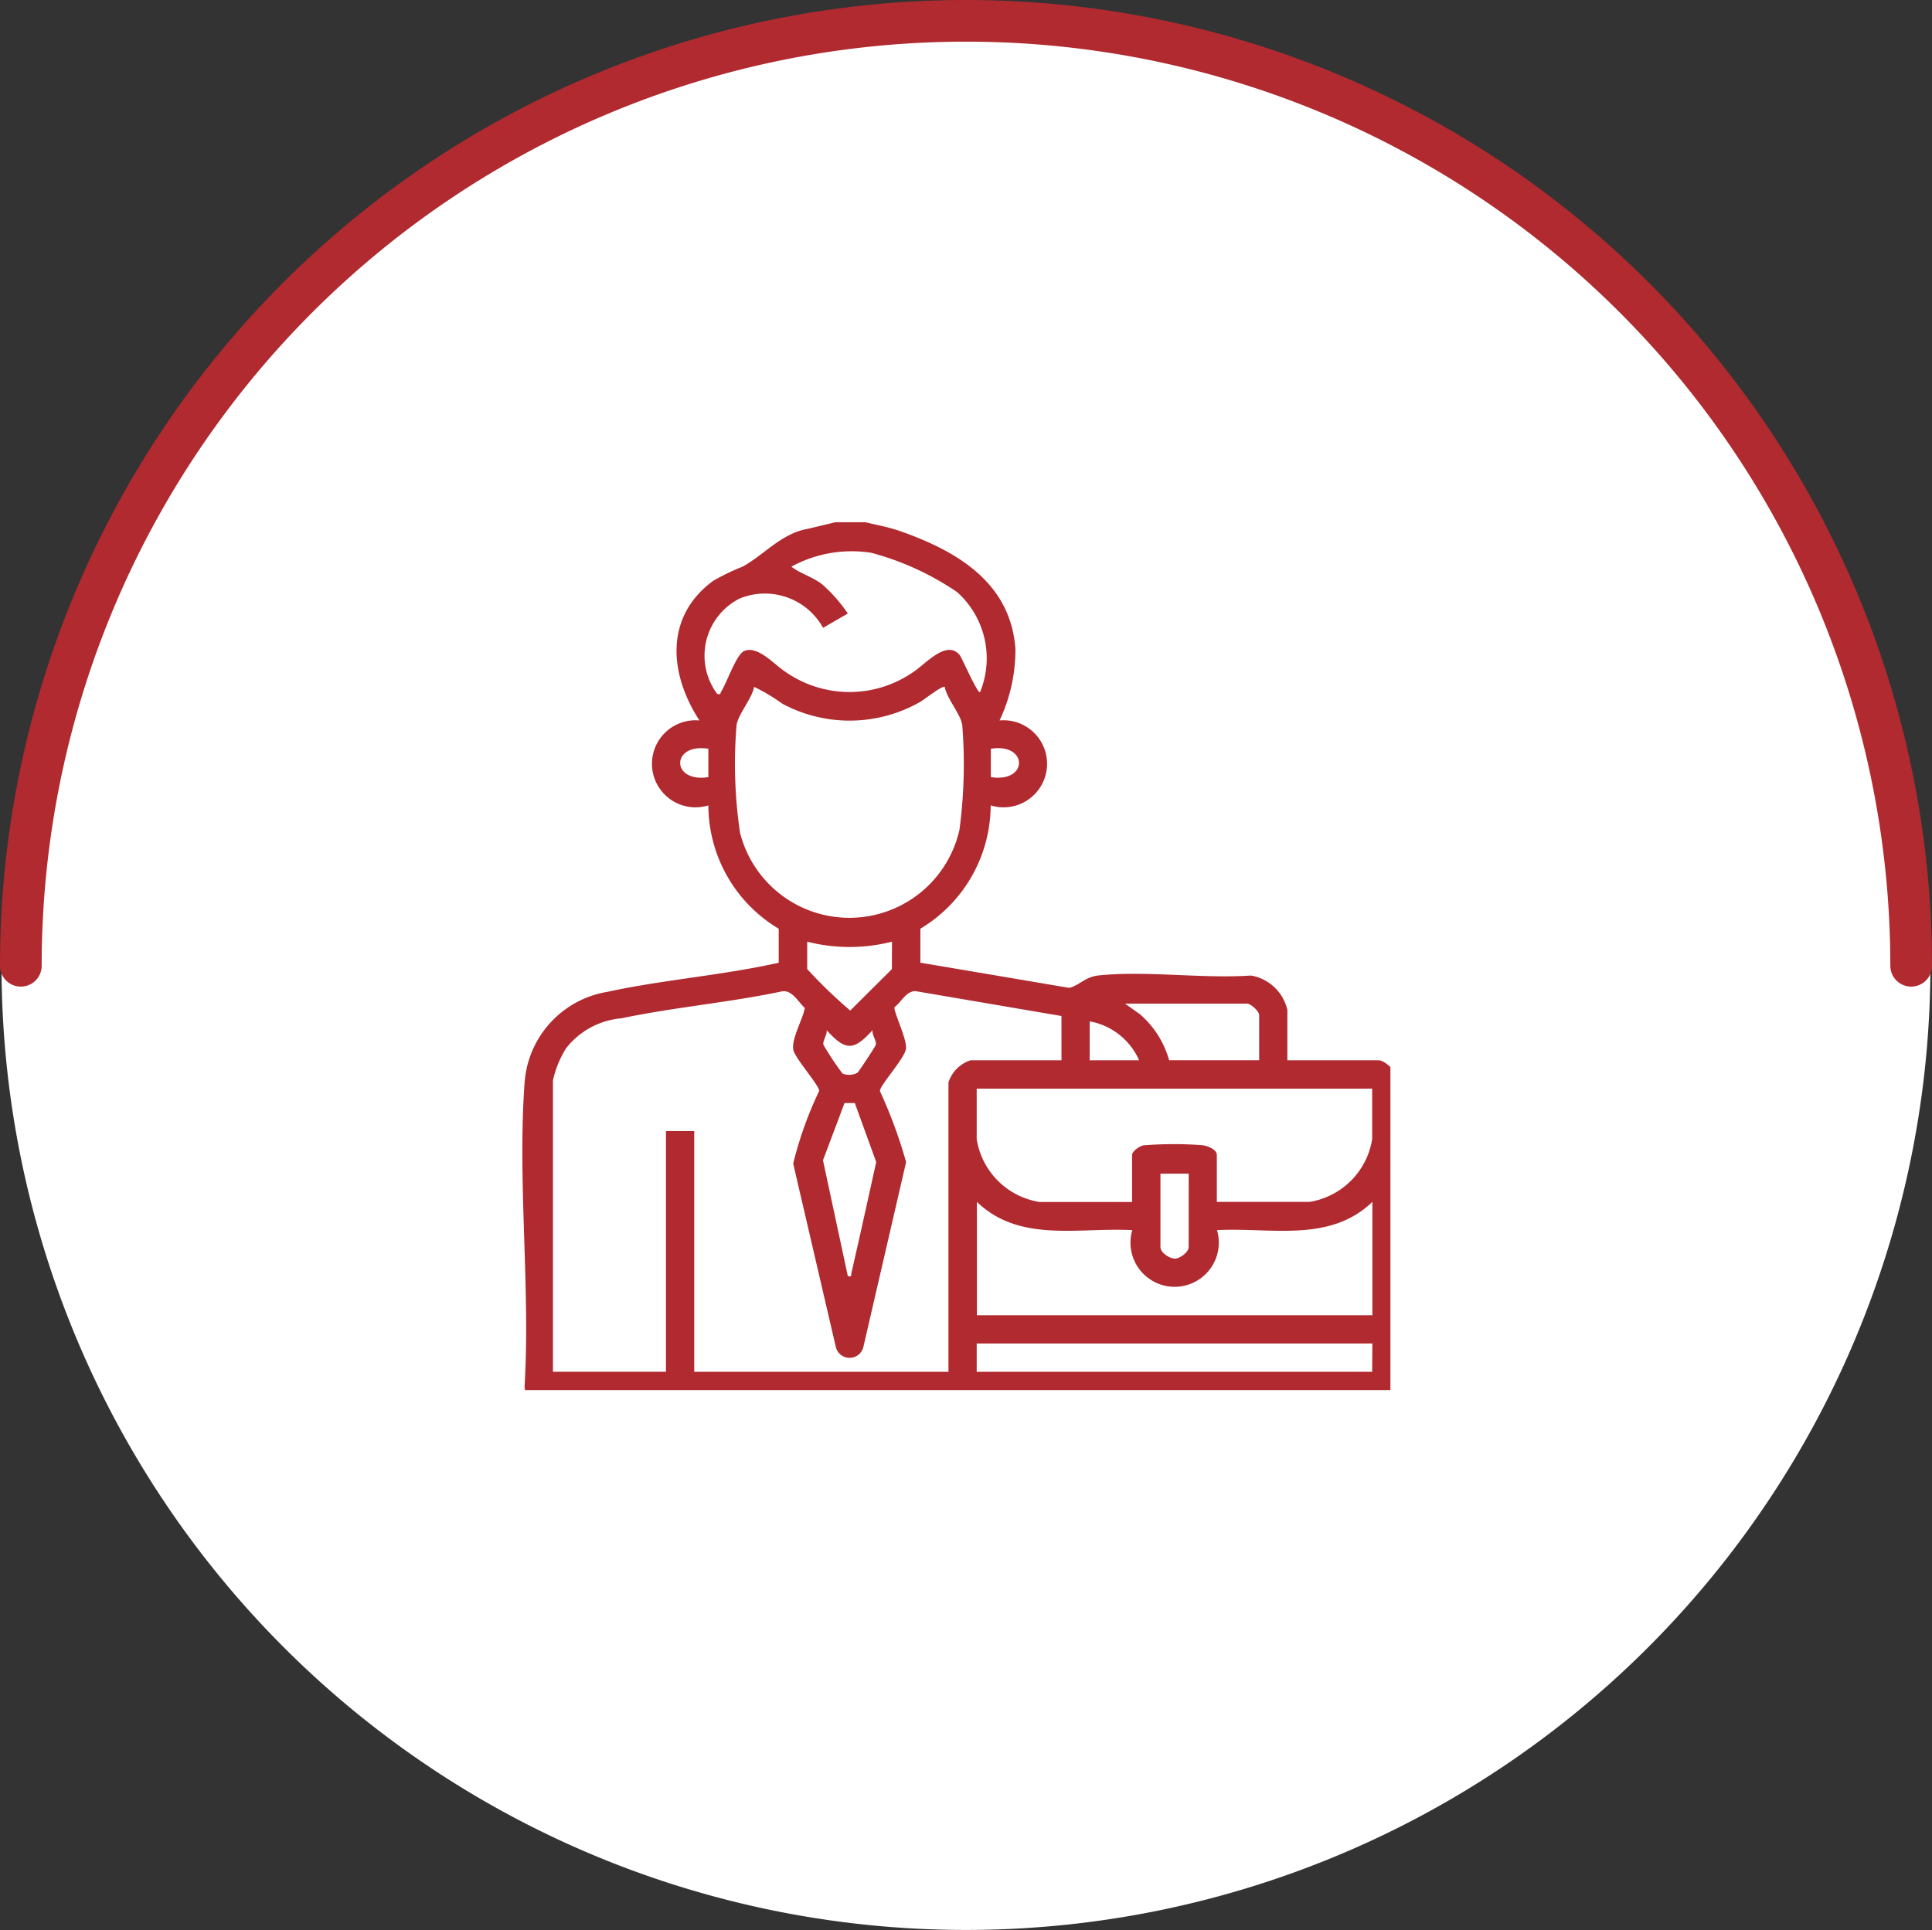
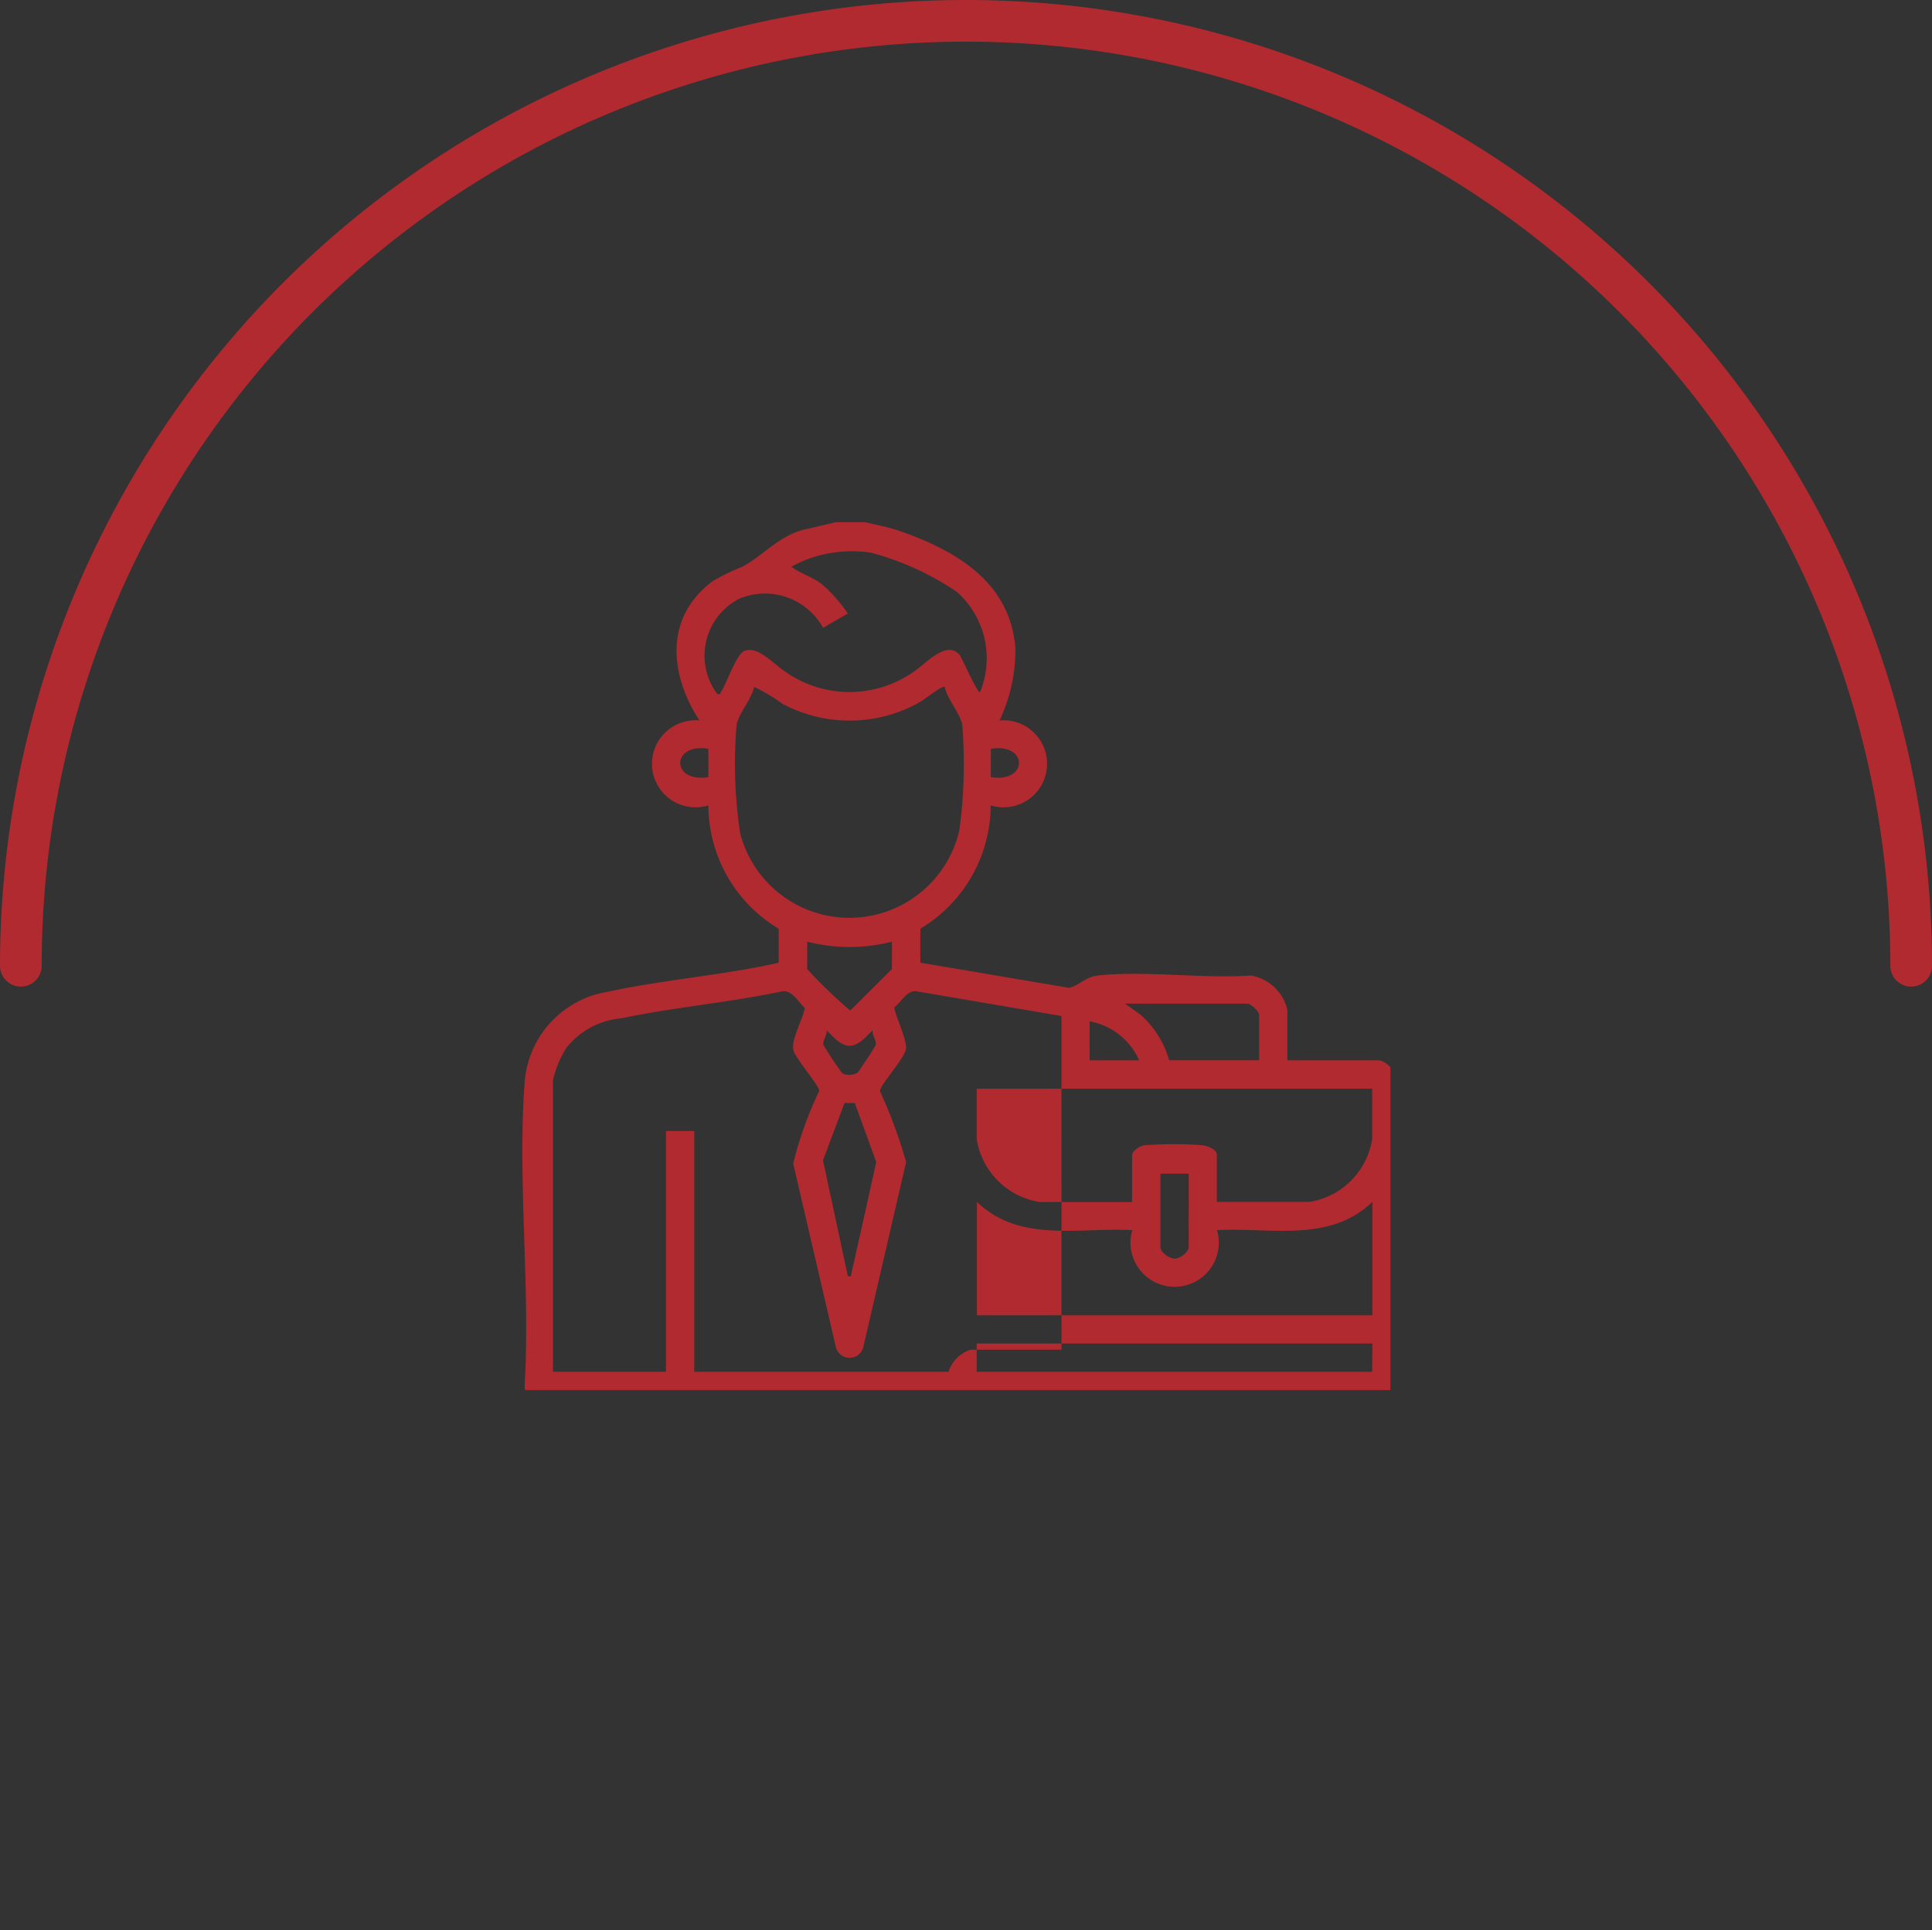
<svg xmlns="http://www.w3.org/2000/svg" width="55.642" height="55.597" viewBox="0 0 55.642 55.597">
  <rect x="0" y="0" width="55.642" height="55.597" fill="#333333" stroke="none" />
  <defs>
    <clipPath id="clip-path">
      <rect id="Rectangle_13153" data-name="Rectangle 13153" width="25" height="25" fill="#b02a30" />
    </clipPath>
  </defs>
  <g id="Group_19295" data-name="Group 19295" transform="translate(-10210.956 -11454.956)">
-     <path id="Path_36856" data-name="Path 36856" d="M27.776,0A27.776,27.776,0,1,1,0,27.776,27.776,27.776,0,0,1,27.776,0Z" transform="translate(10211 11455)" fill="#fff" />
    <path id="Path_36857" data-name="Path 36857" d="M1,28.221a27.221,27.221,0,0,1,54.442,0" transform="translate(10210.556 11454.556)" fill="none" stroke="#b02a30" stroke-linecap="round" stroke-width="1.2" />
    <g id="Group_19302" data-name="Group 19302" transform="translate(10226 11470)">
      <g id="Group_19302-2" data-name="Group 19302" clip-path="url(#clip-path)">
-         <path id="Path_36892" data-name="Path 36892" d="M9.882,0c.333.082.667.14.993.254C12.5.823,14.063,1.732,14.2,3.646a4.741,4.741,0,0,1-.457,2.064,1.254,1.254,0,1,1-.255,2.447,4.157,4.157,0,0,1-2.025,3.552v.979l4.29.726c.339-.1.451-.32.864-.361,1.373-.138,2.97.1,4.367.005a1.3,1.3,0,0,1,1.048.989V15.5h2.619c.233,0,.566.4.636.612v8.565a1.049,1.049,0,0,1-.61.612H.323c-.15-.114-.273-.221-.257-.431.164-2.839-.21-5.911,0-8.723a2.853,2.853,0,0,1,2.383-2.607c1.611-.351,3.32-.475,4.934-.839l0-.979A4.153,4.153,0,0,1,5.357,8.157,1.254,1.254,0,1,1,5.1,5.71c-.872-1.339-1.01-2.984.39-4.018a6.224,6.224,0,0,1,.858-.415C6.95.946,7.466.32,8.216.191L9.018,0Zm3.3,4.894a2.563,2.563,0,0,0-.66-2.881A8.082,8.082,0,0,0,10.047.88a3.624,3.624,0,0,0-2.3.4c.276.209.608.291.888.51a4.344,4.344,0,0,1,.738.84l-.712.412A1.916,1.916,0,0,0,6.253,2.2a1.845,1.845,0,0,0-.641,2.746c.119.026.081-.016.113-.065.161-.249.437-1.072.661-1.17.389-.17.855.377,1.171.584a3.216,3.216,0,0,0,3.7.021c.347-.223.959-.949,1.339-.489.063.077.517,1.123.586,1.069m-1.017-.153c-.067-.048-.591.367-.71.434a4.1,4.1,0,0,1-3.968.051,5.167,5.167,0,0,0-.812-.485c-.064.342-.457.783-.506,1.1a13.519,13.519,0,0,0,.1,3.1,3.249,3.249,0,0,0,6.319-.081,14.228,14.228,0,0,0,.081-3.022c-.05-.317-.442-.757-.506-1.1M5.357,6.526c-1.08-.174-1.084.989,0,.816Zm8.135,0v.816c1.084.173,1.08-.99,0-.816m-2.847,5.557a4.949,4.949,0,0,1-2.441,0v.79a14.145,14.145,0,0,0,1.239,1.194l1.2-1.194Zm4.881,2.141-4.2-.716c-.267-.009-.411.313-.606.459-.046.105.364.924.329,1.2s-.761,1.061-.752,1.219a13.732,13.732,0,0,1,.755,2.046L9.818,23.771a.408.408,0,0,1-.787,0L7.8,18.475a10.841,10.841,0,0,1,.749-2.093c.008-.149-.69-.935-.743-1.175-.069-.312.271-.885.329-1.213-.188-.174-.37-.532-.661-.479-1.525.322-3.1.456-4.62.775a2.265,2.265,0,0,0-1.588.855,2.858,2.858,0,0,0-.385.94v8.387H4.136V17.539H4.95v6.934h7.322V16.136a.994.994,0,0,1,.636-.637h2.619Zm5.364-.357H17.356l.431.307a2.719,2.719,0,0,1,.84,1.324h2.593V14.2c0-.109-.22-.312-.331-.331M17.763,15.5a1.932,1.932,0,0,0-1.424-1.122V15.5Zm-7.678-.867c-.545.6-.776.6-1.321,0,.018.139-.12.3-.093.421a8.321,8.321,0,0,0,.55.828.5.5,0,0,0,.432-.025c.037-.031.515-.755.525-.8.027-.126-.111-.282-.093-.421m14.39,1.682H13.085v1.453a2.178,2.178,0,0,0,1.805,1.81H17.56V18.227c0-.106.219-.26.334-.277a10.928,10.928,0,0,1,1.677-.005c.146.013.43.115.43.283v1.351H22.67a2.178,2.178,0,0,0,1.805-1.81Zm-14.9.414H9.278L8.658,18.38l.716,3.339c.134.012.082,0,.1-.076.244-1.07.481-2.141.717-3.213Zm9.616,2.033h-.814v2.116c0,.156.266.339.428.331.144-.007.385-.191.385-.331Zm-6.1.816v3.263h11.39V19.578c-1.234,1.188-2.925.731-4.475.815a1.272,1.272,0,1,1-2.44,0c-1.546-.085-3.245.373-4.475-.815m11.39,4.079H13.085v.816h11.39Z" transform="translate(0)" fill="#b02a30" />
+         <path id="Path_36892" data-name="Path 36892" d="M9.882,0c.333.082.667.14.993.254C12.5.823,14.063,1.732,14.2,3.646a4.741,4.741,0,0,1-.457,2.064,1.254,1.254,0,1,1-.255,2.447,4.157,4.157,0,0,1-2.025,3.552v.979l4.29.726c.339-.1.451-.32.864-.361,1.373-.138,2.97.1,4.367.005a1.3,1.3,0,0,1,1.048.989V15.5h2.619c.233,0,.566.4.636.612v8.565a1.049,1.049,0,0,1-.61.612H.323c-.15-.114-.273-.221-.257-.431.164-2.839-.21-5.911,0-8.723a2.853,2.853,0,0,1,2.383-2.607c1.611-.351,3.32-.475,4.934-.839l0-.979A4.153,4.153,0,0,1,5.357,8.157,1.254,1.254,0,1,1,5.1,5.71c-.872-1.339-1.01-2.984.39-4.018a6.224,6.224,0,0,1,.858-.415C6.95.946,7.466.32,8.216.191L9.018,0Zm3.3,4.894a2.563,2.563,0,0,0-.66-2.881A8.082,8.082,0,0,0,10.047.88a3.624,3.624,0,0,0-2.3.4c.276.209.608.291.888.51a4.344,4.344,0,0,1,.738.84l-.712.412A1.916,1.916,0,0,0,6.253,2.2a1.845,1.845,0,0,0-.641,2.746c.119.026.081-.016.113-.065.161-.249.437-1.072.661-1.17.389-.17.855.377,1.171.584a3.216,3.216,0,0,0,3.7.021c.347-.223.959-.949,1.339-.489.063.077.517,1.123.586,1.069m-1.017-.153c-.067-.048-.591.367-.71.434a4.1,4.1,0,0,1-3.968.051,5.167,5.167,0,0,0-.812-.485c-.064.342-.457.783-.506,1.1a13.519,13.519,0,0,0,.1,3.1,3.249,3.249,0,0,0,6.319-.081,14.228,14.228,0,0,0,.081-3.022c-.05-.317-.442-.757-.506-1.1M5.357,6.526c-1.08-.174-1.084.989,0,.816Zm8.135,0v.816c1.084.173,1.08-.99,0-.816m-2.847,5.557a4.949,4.949,0,0,1-2.441,0v.79a14.145,14.145,0,0,0,1.239,1.194l1.2-1.194Zm4.881,2.141-4.2-.716c-.267-.009-.411.313-.606.459-.046.105.364.924.329,1.2s-.761,1.061-.752,1.219a13.732,13.732,0,0,1,.755,2.046L9.818,23.771a.408.408,0,0,1-.787,0L7.8,18.475a10.841,10.841,0,0,1,.749-2.093c.008-.149-.69-.935-.743-1.175-.069-.312.271-.885.329-1.213-.188-.174-.37-.532-.661-.479-1.525.322-3.1.456-4.62.775a2.265,2.265,0,0,0-1.588.855,2.858,2.858,0,0,0-.385.94v8.387H4.136V17.539H4.95v6.934h7.322a.994.994,0,0,1,.636-.637h2.619Zm5.364-.357H17.356l.431.307a2.719,2.719,0,0,1,.84,1.324h2.593V14.2c0-.109-.22-.312-.331-.331M17.763,15.5a1.932,1.932,0,0,0-1.424-1.122V15.5Zm-7.678-.867c-.545.6-.776.6-1.321,0,.018.139-.12.3-.093.421a8.321,8.321,0,0,0,.55.828.5.5,0,0,0,.432-.025c.037-.031.515-.755.525-.8.027-.126-.111-.282-.093-.421m14.39,1.682H13.085v1.453a2.178,2.178,0,0,0,1.805,1.81H17.56V18.227c0-.106.219-.26.334-.277a10.928,10.928,0,0,1,1.677-.005c.146.013.43.115.43.283v1.351H22.67a2.178,2.178,0,0,0,1.805-1.81Zm-14.9.414H9.278L8.658,18.38l.716,3.339c.134.012.082,0,.1-.076.244-1.07.481-2.141.717-3.213Zm9.616,2.033h-.814v2.116c0,.156.266.339.428.331.144-.007.385-.191.385-.331Zm-6.1.816v3.263h11.39V19.578c-1.234,1.188-2.925.731-4.475.815a1.272,1.272,0,1,1-2.44,0c-1.546-.085-3.245.373-4.475-.815m11.39,4.079H13.085v.816h11.39Z" transform="translate(0)" fill="#b02a30" />
      </g>
    </g>
  </g>
</svg>